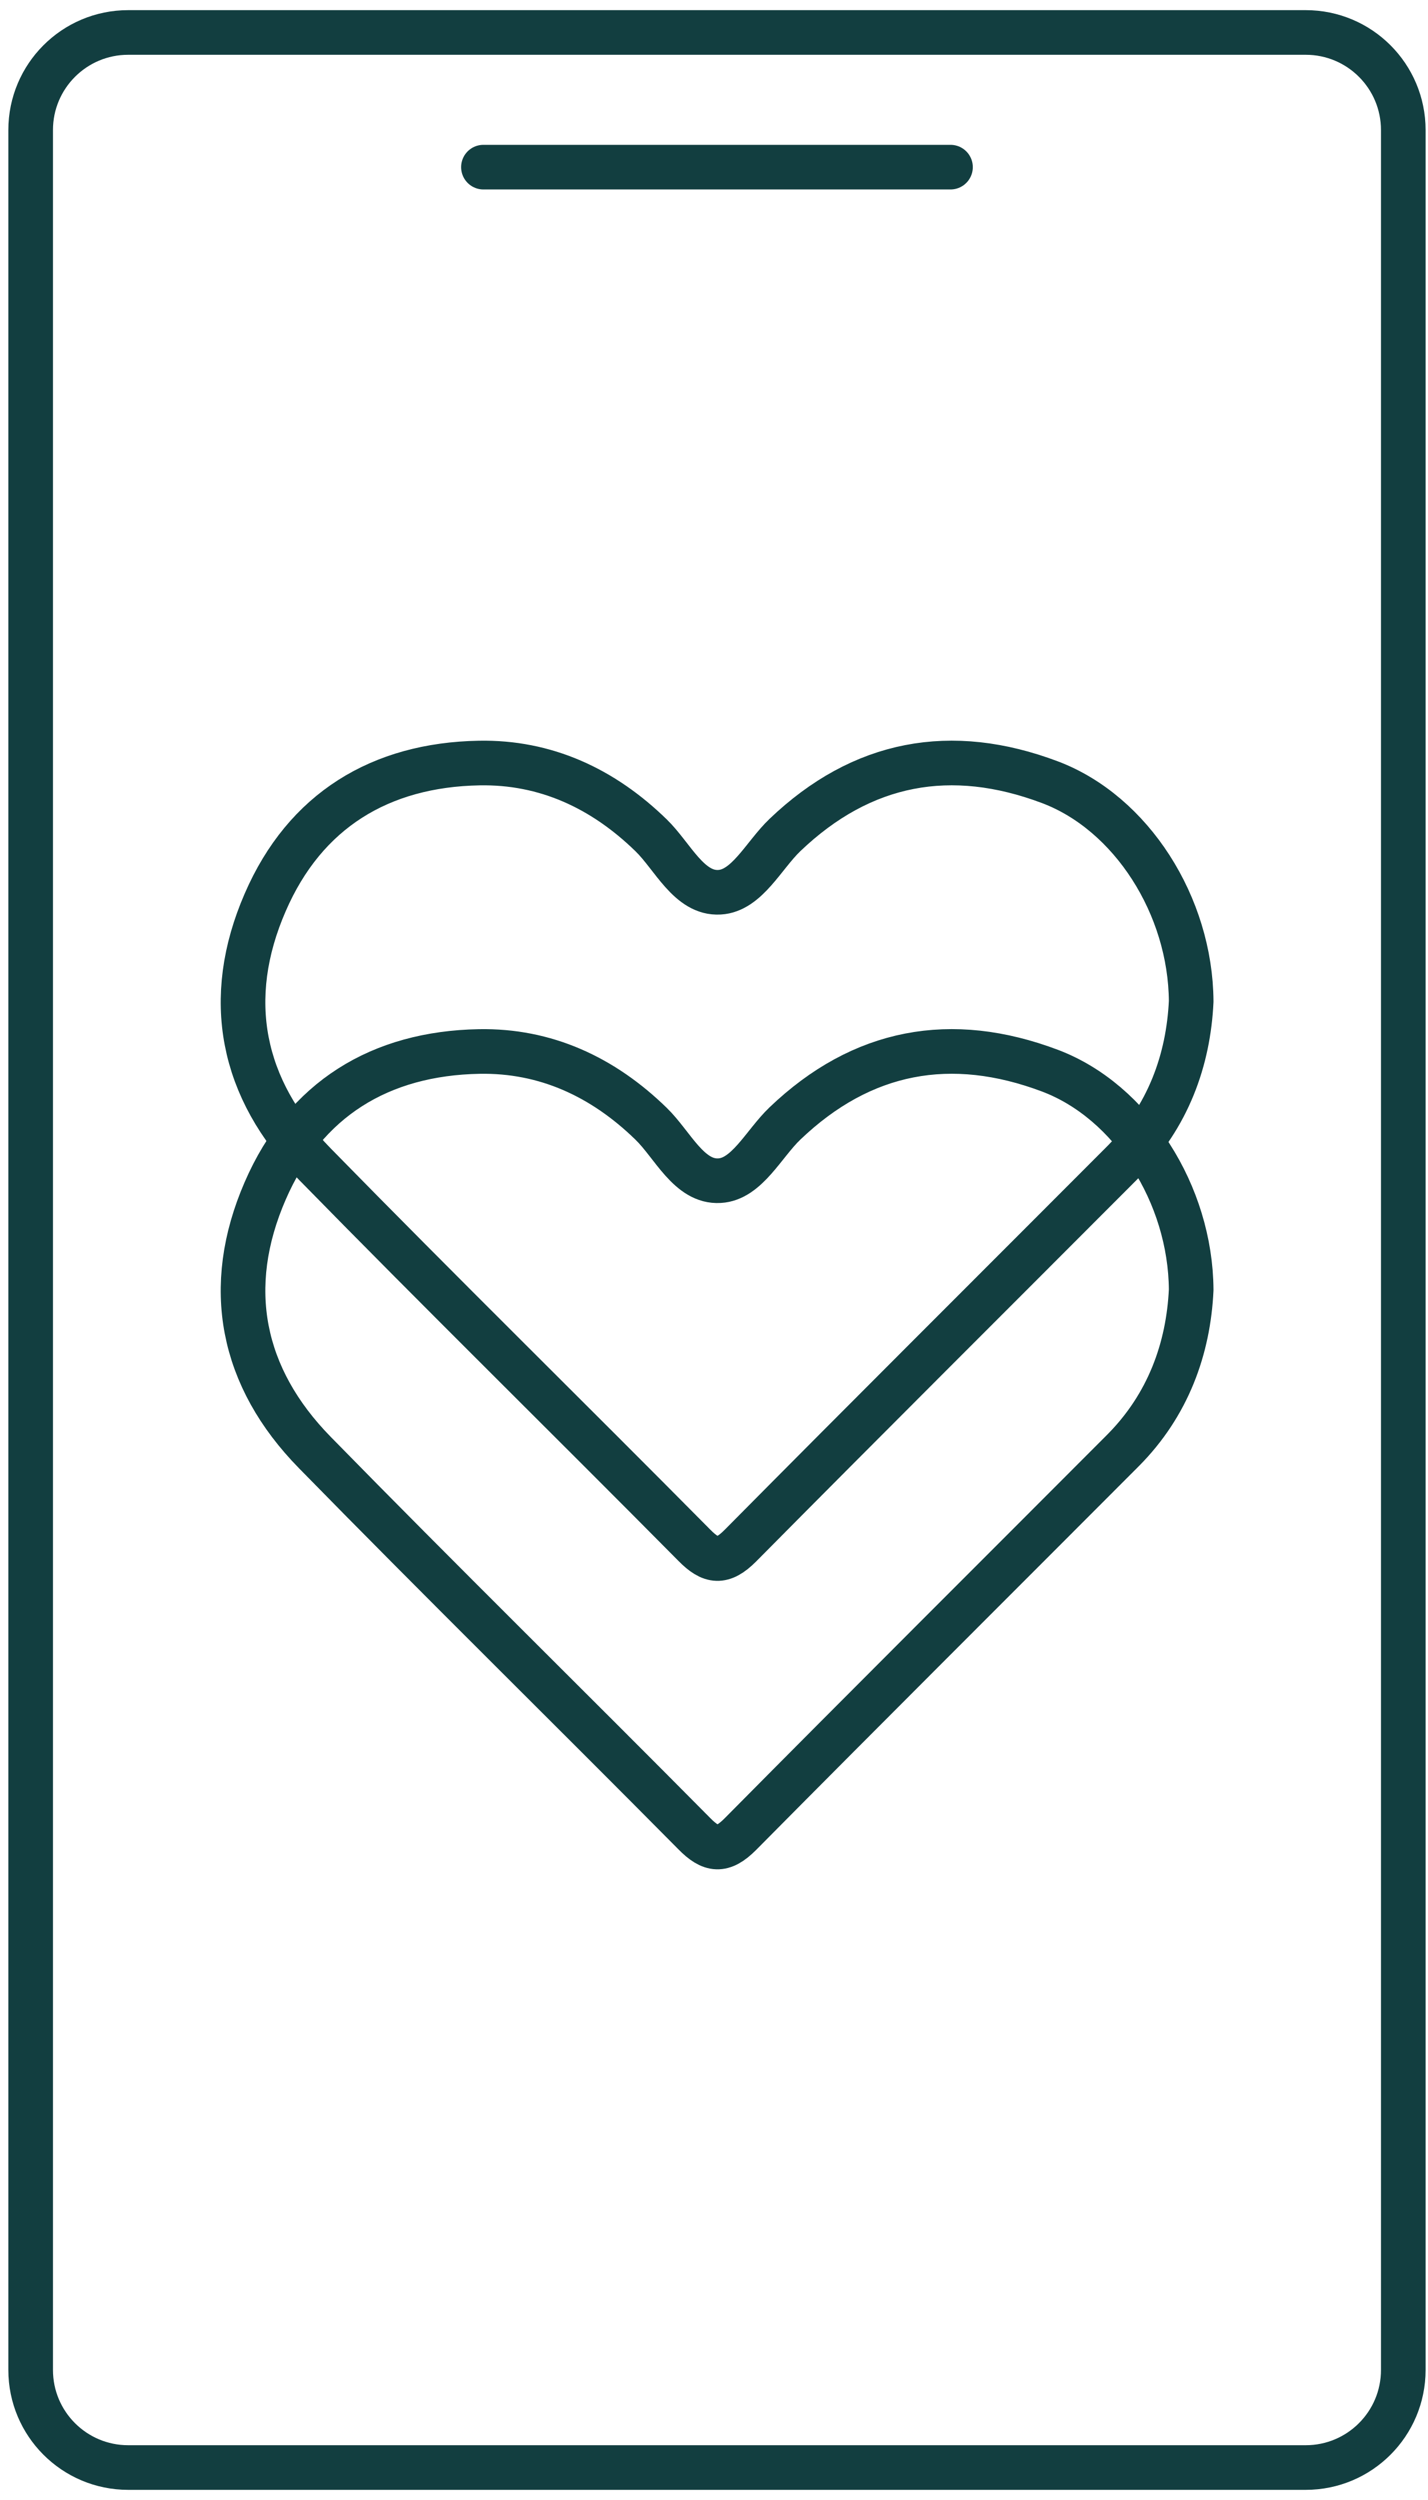
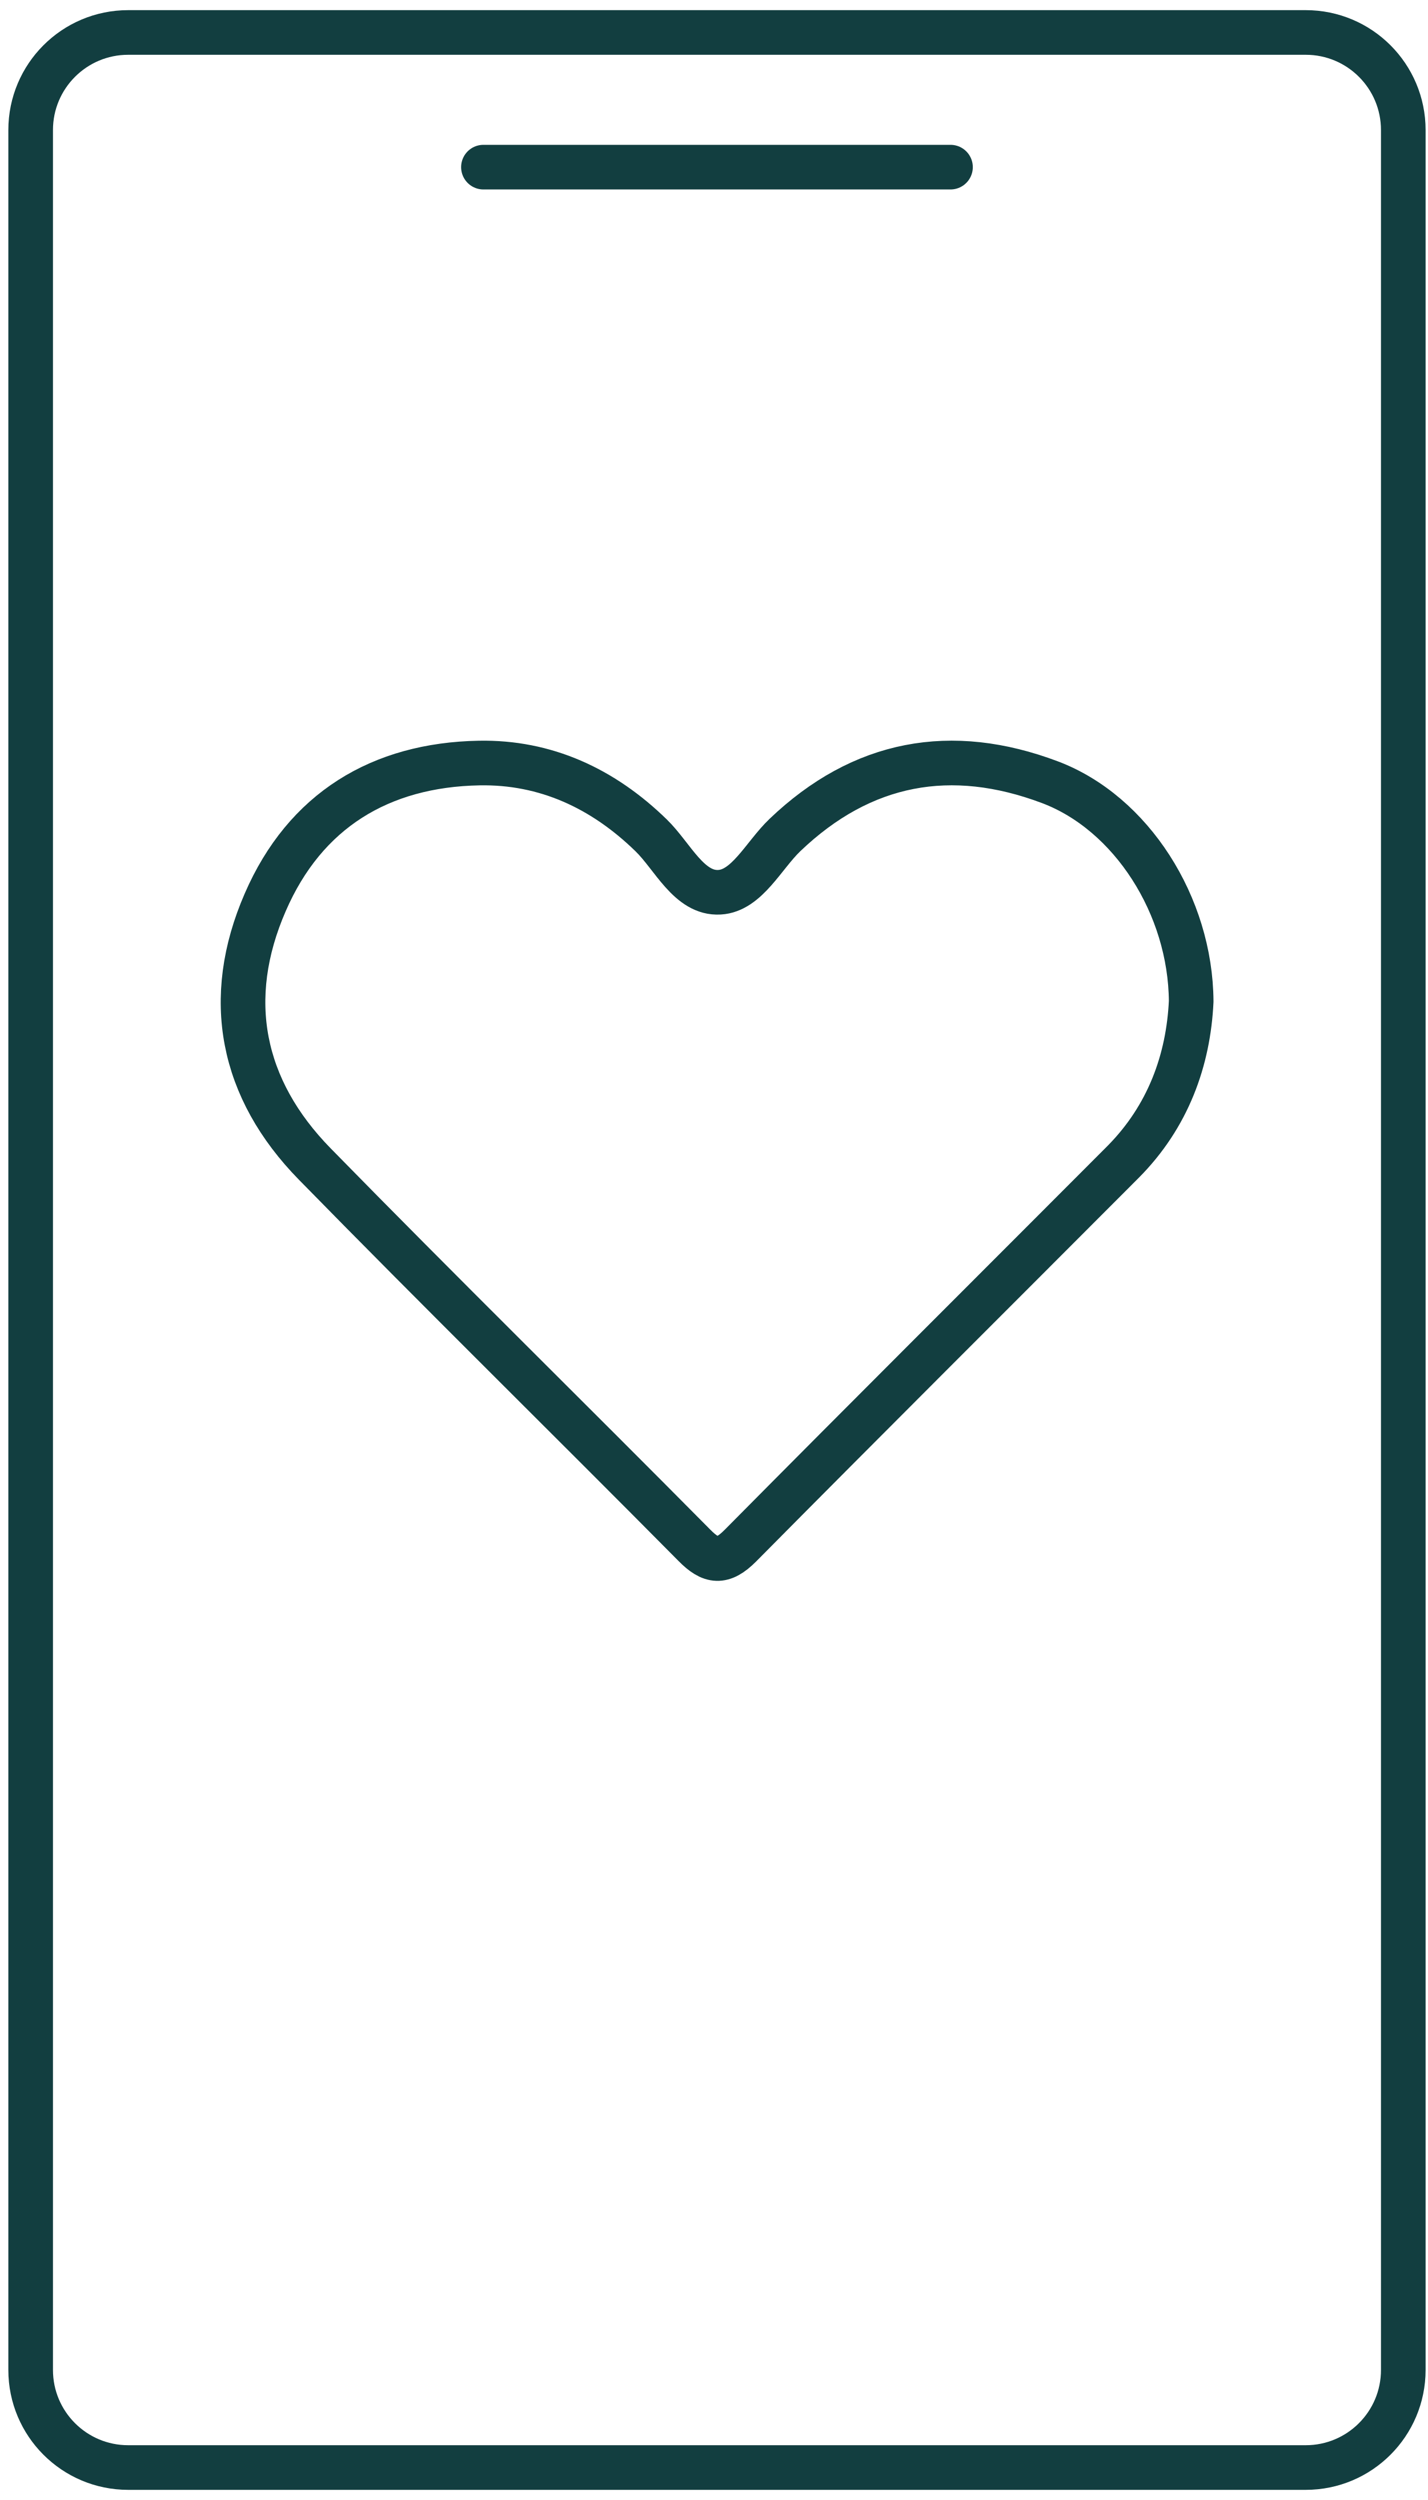
<svg xmlns="http://www.w3.org/2000/svg" fill="none" viewBox="0 0 88 154" height="154" width="88">
  <path stroke-miterlimit="10" stroke-width="2.75" stroke="#123E40" d="M80.466 2H7.9C4.58 2 1.889 4.691 1.889 8.011V145.989C1.889 149.309 4.58 152 7.9 152H80.466C83.786 152 86.477 149.309 86.477 145.989V8.011C86.477 4.691 83.786 2 80.466 2Z" />
  <path stroke-linecap="round" stroke-miterlimit="10" stroke-width="2.75" stroke="#123E40" d="M29.791 10.296H58.574" />
-   <path stroke-linejoin="round" stroke-width="2.75" stroke="#123E40" d="M73.406 79.453C73.368 73.554 69.717 67.843 64.698 65.951C58.63 63.667 53.125 64.659 48.368 69.21C47.057 70.465 46.027 72.637 44.342 72.73C42.469 72.843 41.458 70.521 40.129 69.229C37.151 66.326 33.612 64.697 29.529 64.772C23.443 64.884 18.799 67.693 16.346 73.348C13.761 79.285 14.866 84.847 19.398 89.472C27.132 97.375 35.016 105.109 42.788 112.955C43.818 114.004 44.529 114.079 45.615 112.993C53.443 105.09 61.327 97.243 69.174 89.378C72.001 86.551 73.237 83.049 73.406 79.453Z" />
  <path stroke-linejoin="round" stroke-width="2.75" stroke="#123E40" d="M73.406 61.685C73.368 55.786 69.717 50.074 64.698 48.183C58.63 45.898 53.125 46.891 48.368 51.441C47.057 52.696 46.027 54.868 44.342 54.962C42.469 55.074 41.458 52.752 40.129 51.46C37.151 48.557 33.612 46.928 29.529 47.003C23.443 47.115 18.799 49.925 16.346 55.58C13.761 61.516 14.866 67.078 19.398 71.704C27.132 79.606 35.016 87.34 42.788 95.187C43.818 96.235 44.529 96.31 45.615 95.224C53.443 87.322 61.327 79.475 69.174 71.61C72.001 68.782 73.237 65.28 73.406 61.685Z" />
</svg>